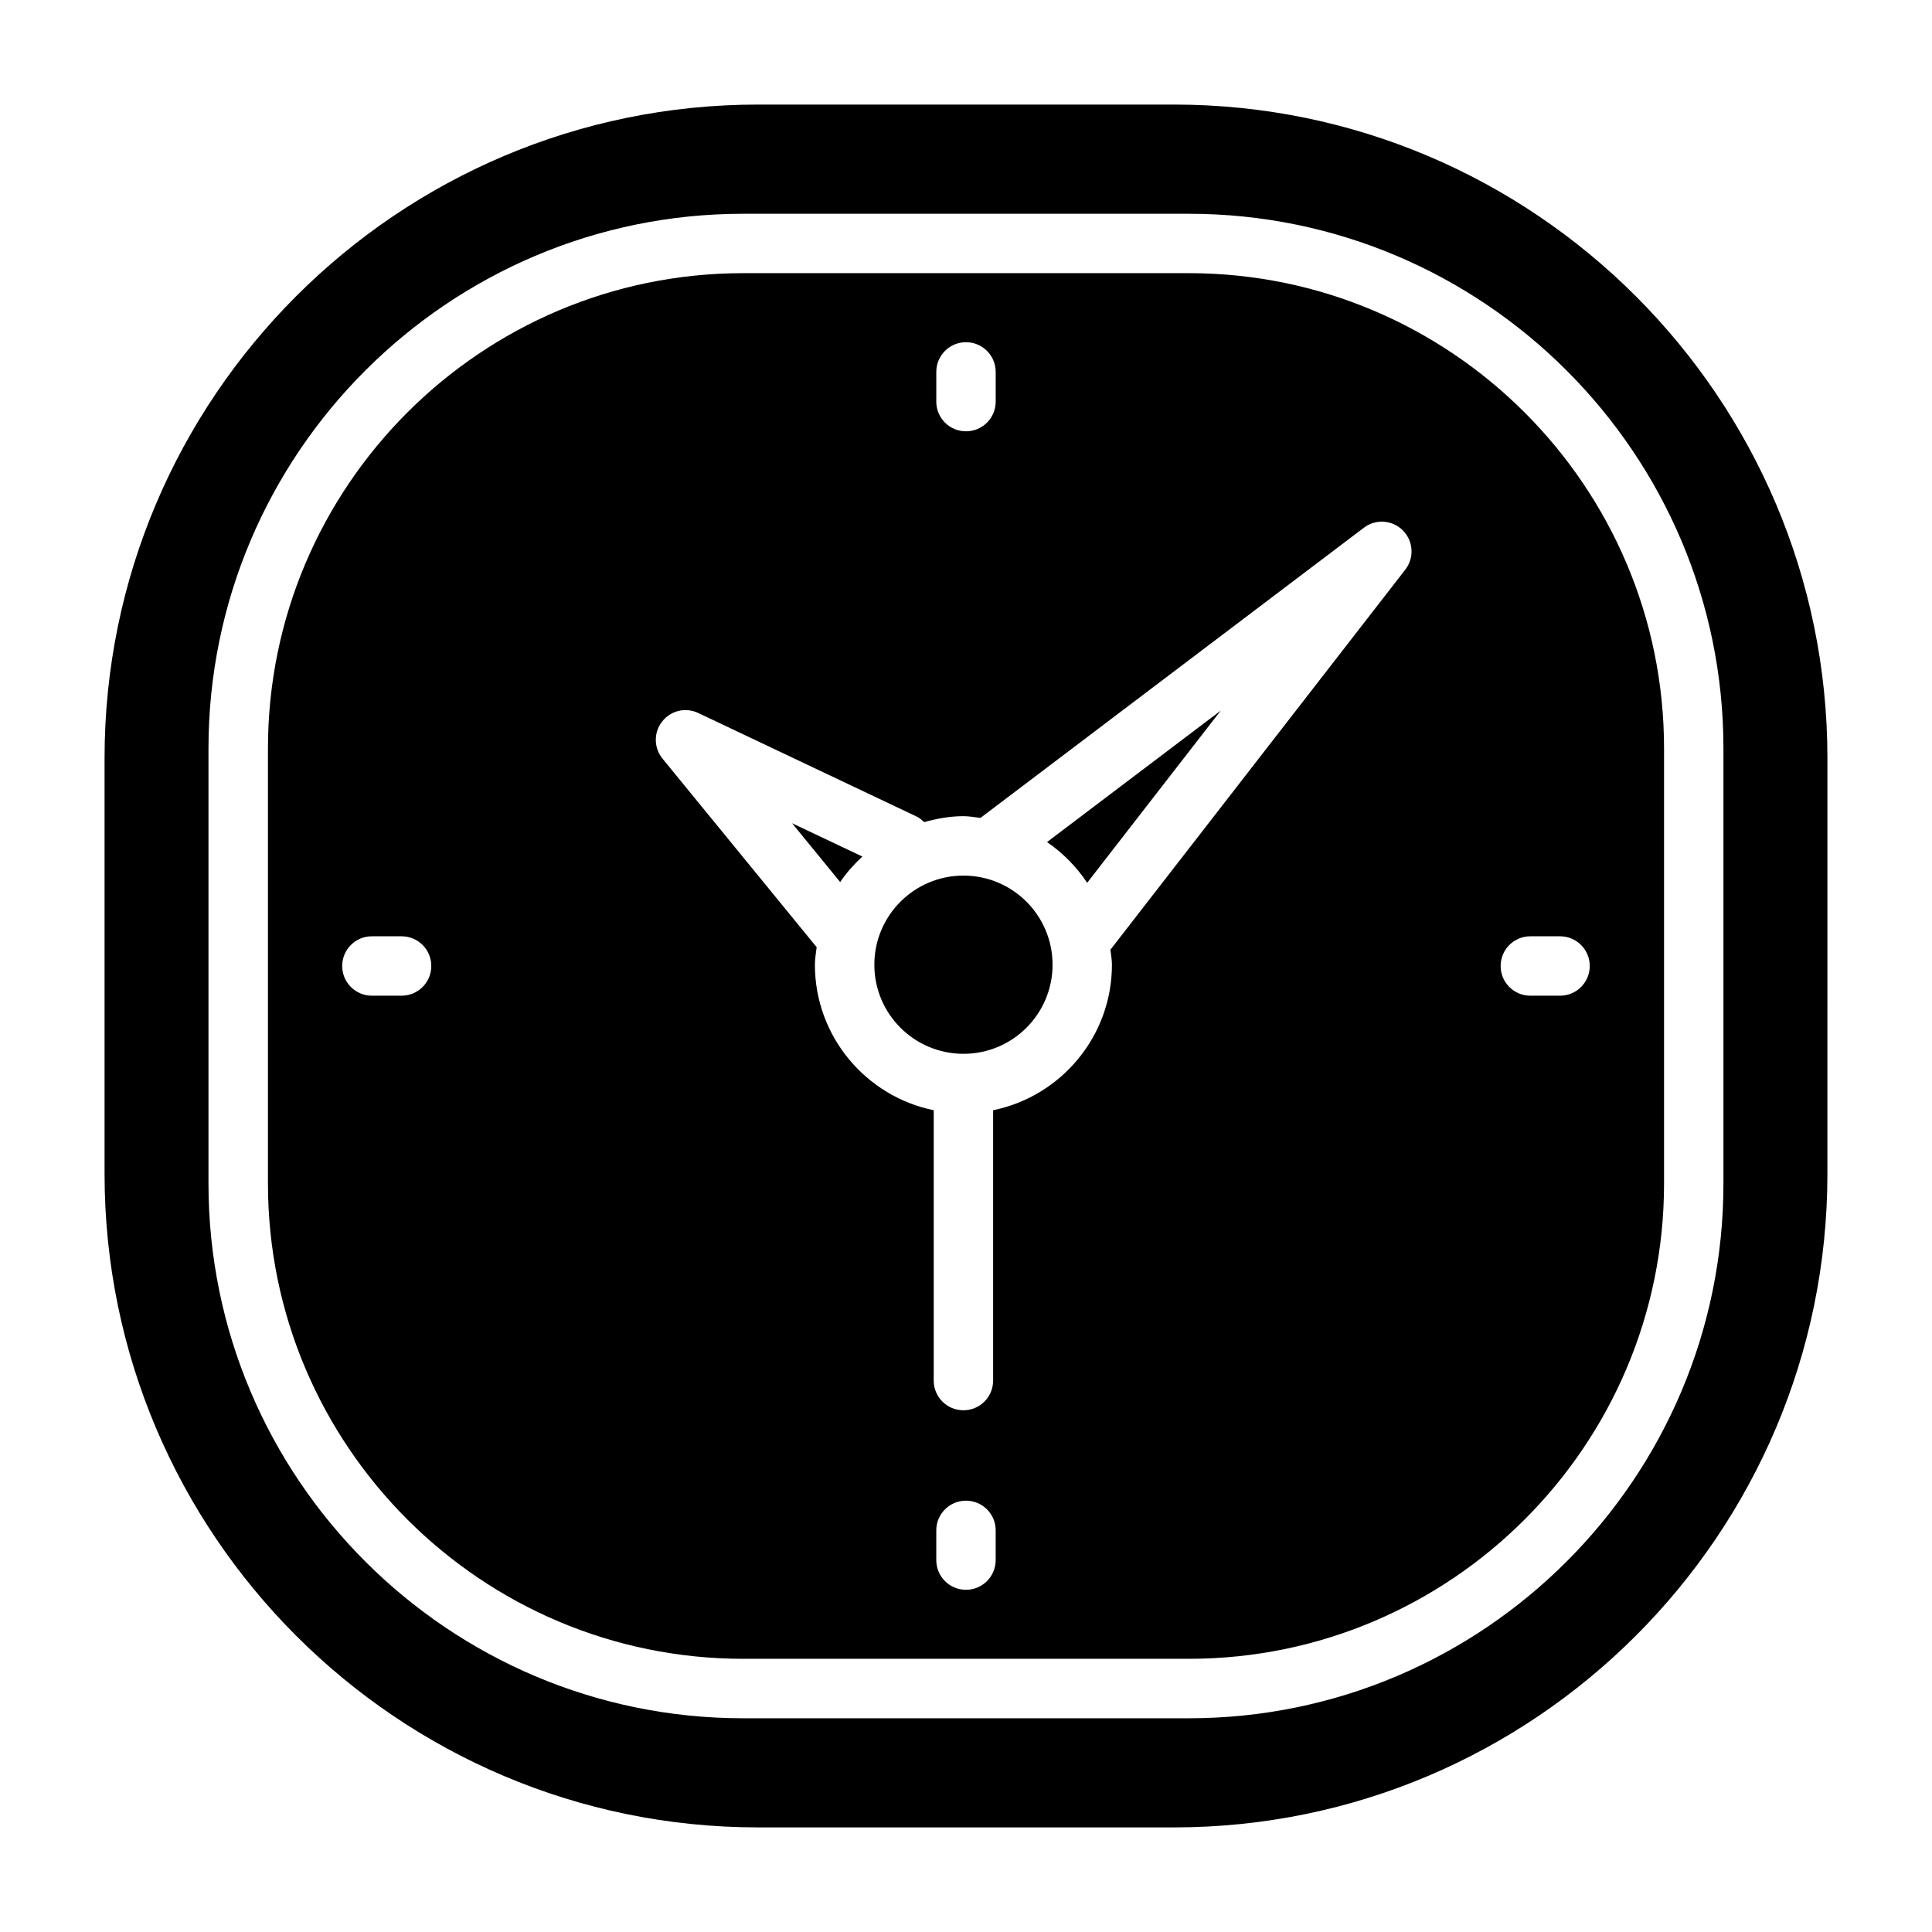
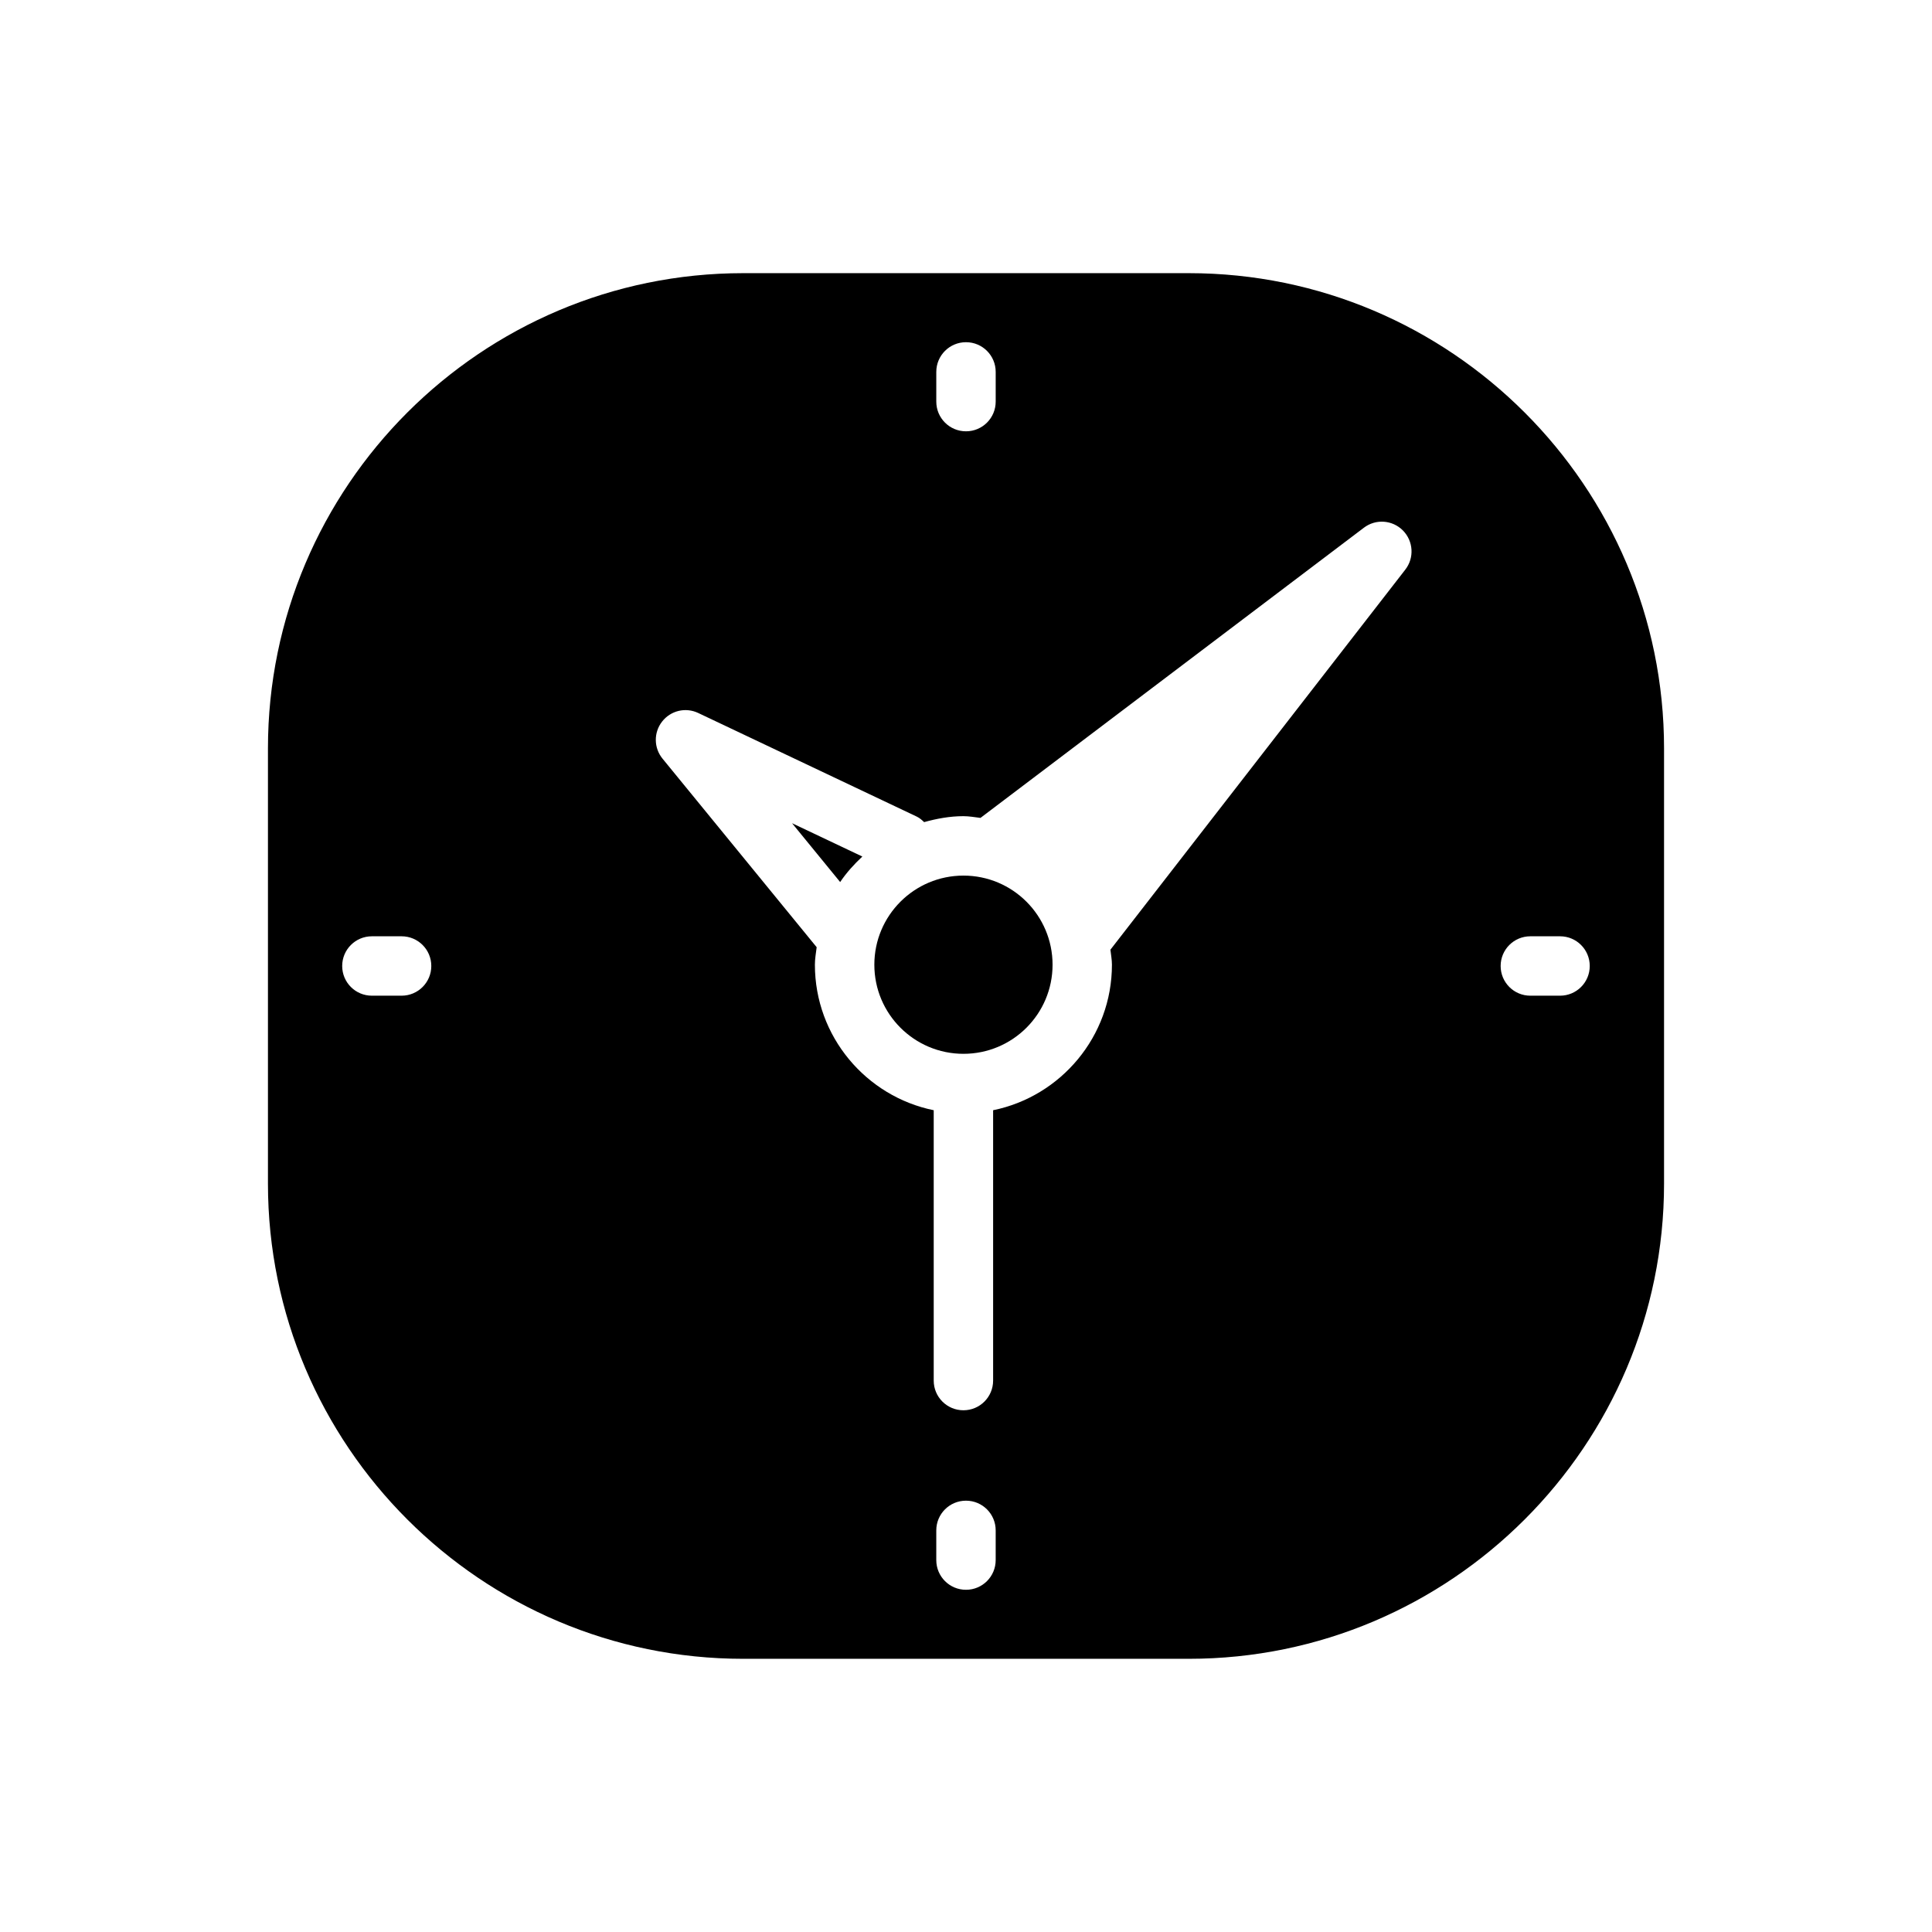
<svg xmlns="http://www.w3.org/2000/svg" fill="#000000" width="800px" height="800px" version="1.1" viewBox="144 144 512 512">
  <g>
-     <path d="m455.1 171.71h-110.21c-95.496 0-173.18 77.688-173.18 173.18v110.21c0 95.496 77.691 173.18 173.18 173.18h110.21c95.496 0 173.18-77.691 173.18-173.18l0.004-110.21c0-95.496-77.691-173.18-173.19-173.18zm145.63 285.95c0 78.129-63.566 141.7-141.7 141.7h-118.08c-78.129 0-141.7-63.566-141.7-141.7v-115.31c0-78.129 63.566-141.7 141.7-141.7h118.08c78.129 0 141.7 63.566 141.7 141.7z" />
    <path d="m459.04 216.39h-118.08c-69.449 0-125.95 56.504-125.95 125.95v115.31c0 69.449 56.504 125.95 125.95 125.95h118.08c69.449 0 125.95-56.504 125.95-125.95v-115.31c0-69.449-56.504-125.95-125.95-125.95zm-66.914 26.168c0-4.352 3.519-7.871 7.871-7.871 4.352 0 7.871 3.519 7.871 7.871v7.871c0 4.352-3.519 7.871-7.871 7.871-4.352 0-7.871-3.519-7.871-7.871zm-141.7 165.31h-7.871c-4.352 0-7.871-3.519-7.871-7.871s3.519-7.871 7.871-7.871h7.871c4.352 0 7.871 3.519 7.871 7.871 0 4.348-3.519 7.871-7.871 7.871zm157.44 149.57c0 4.352-3.519 7.871-7.871 7.871s-7.871-3.519-7.871-7.871v-7.871c0-4.352 3.519-7.871 7.871-7.871s7.871 3.519 7.871 7.871zm108.55-262.48-78.145 100.72c0.137 1.328 0.402 2.617 0.402 3.981 0 19.008-13.547 34.906-31.488 38.562v71.645c0 4.352-3.519 7.871-7.871 7.871-4.352 0-7.871-3.519-7.871-7.871v-71.645c-17.941-3.656-31.488-19.559-31.488-38.562 0-1.59 0.285-3.098 0.469-4.641l-40.852-49.973c-2.328-2.852-2.375-6.934-0.102-9.832 2.269-2.906 6.227-3.852 9.57-2.262l57.902 27.453c0.77 0.363 1.375 0.91 1.961 1.465 3.336-0.922 6.781-1.574 10.406-1.574 1.551 0 3.023 0.281 4.527 0.457l101.61-76.902c3.144-2.391 7.562-2.074 10.348 0.738 2.777 2.82 3.047 7.246 0.625 10.367zm41.012 112.91h-7.871c-4.352 0-7.871-3.519-7.871-7.871s3.519-7.871 7.871-7.871h7.871c4.352 0 7.871 3.519 7.871 7.871 0.004 4.348-3.519 7.871-7.871 7.871z" />
    <path d="m422.94 399.66c0 13.043-10.57 23.613-23.613 23.613s-23.617-10.57-23.617-23.613c0-13.043 10.574-23.617 23.617-23.617s23.613 10.574 23.613 23.617" />
    <path d="m366.65 377.75c1.676-2.492 3.695-4.711 5.883-6.758l-18.629-8.832z" />
-     <path d="m432.11 377.95 35.406-45.637-46.043 34.844c4.207 2.879 7.816 6.551 10.637 10.793z" />
  </g>
</svg>